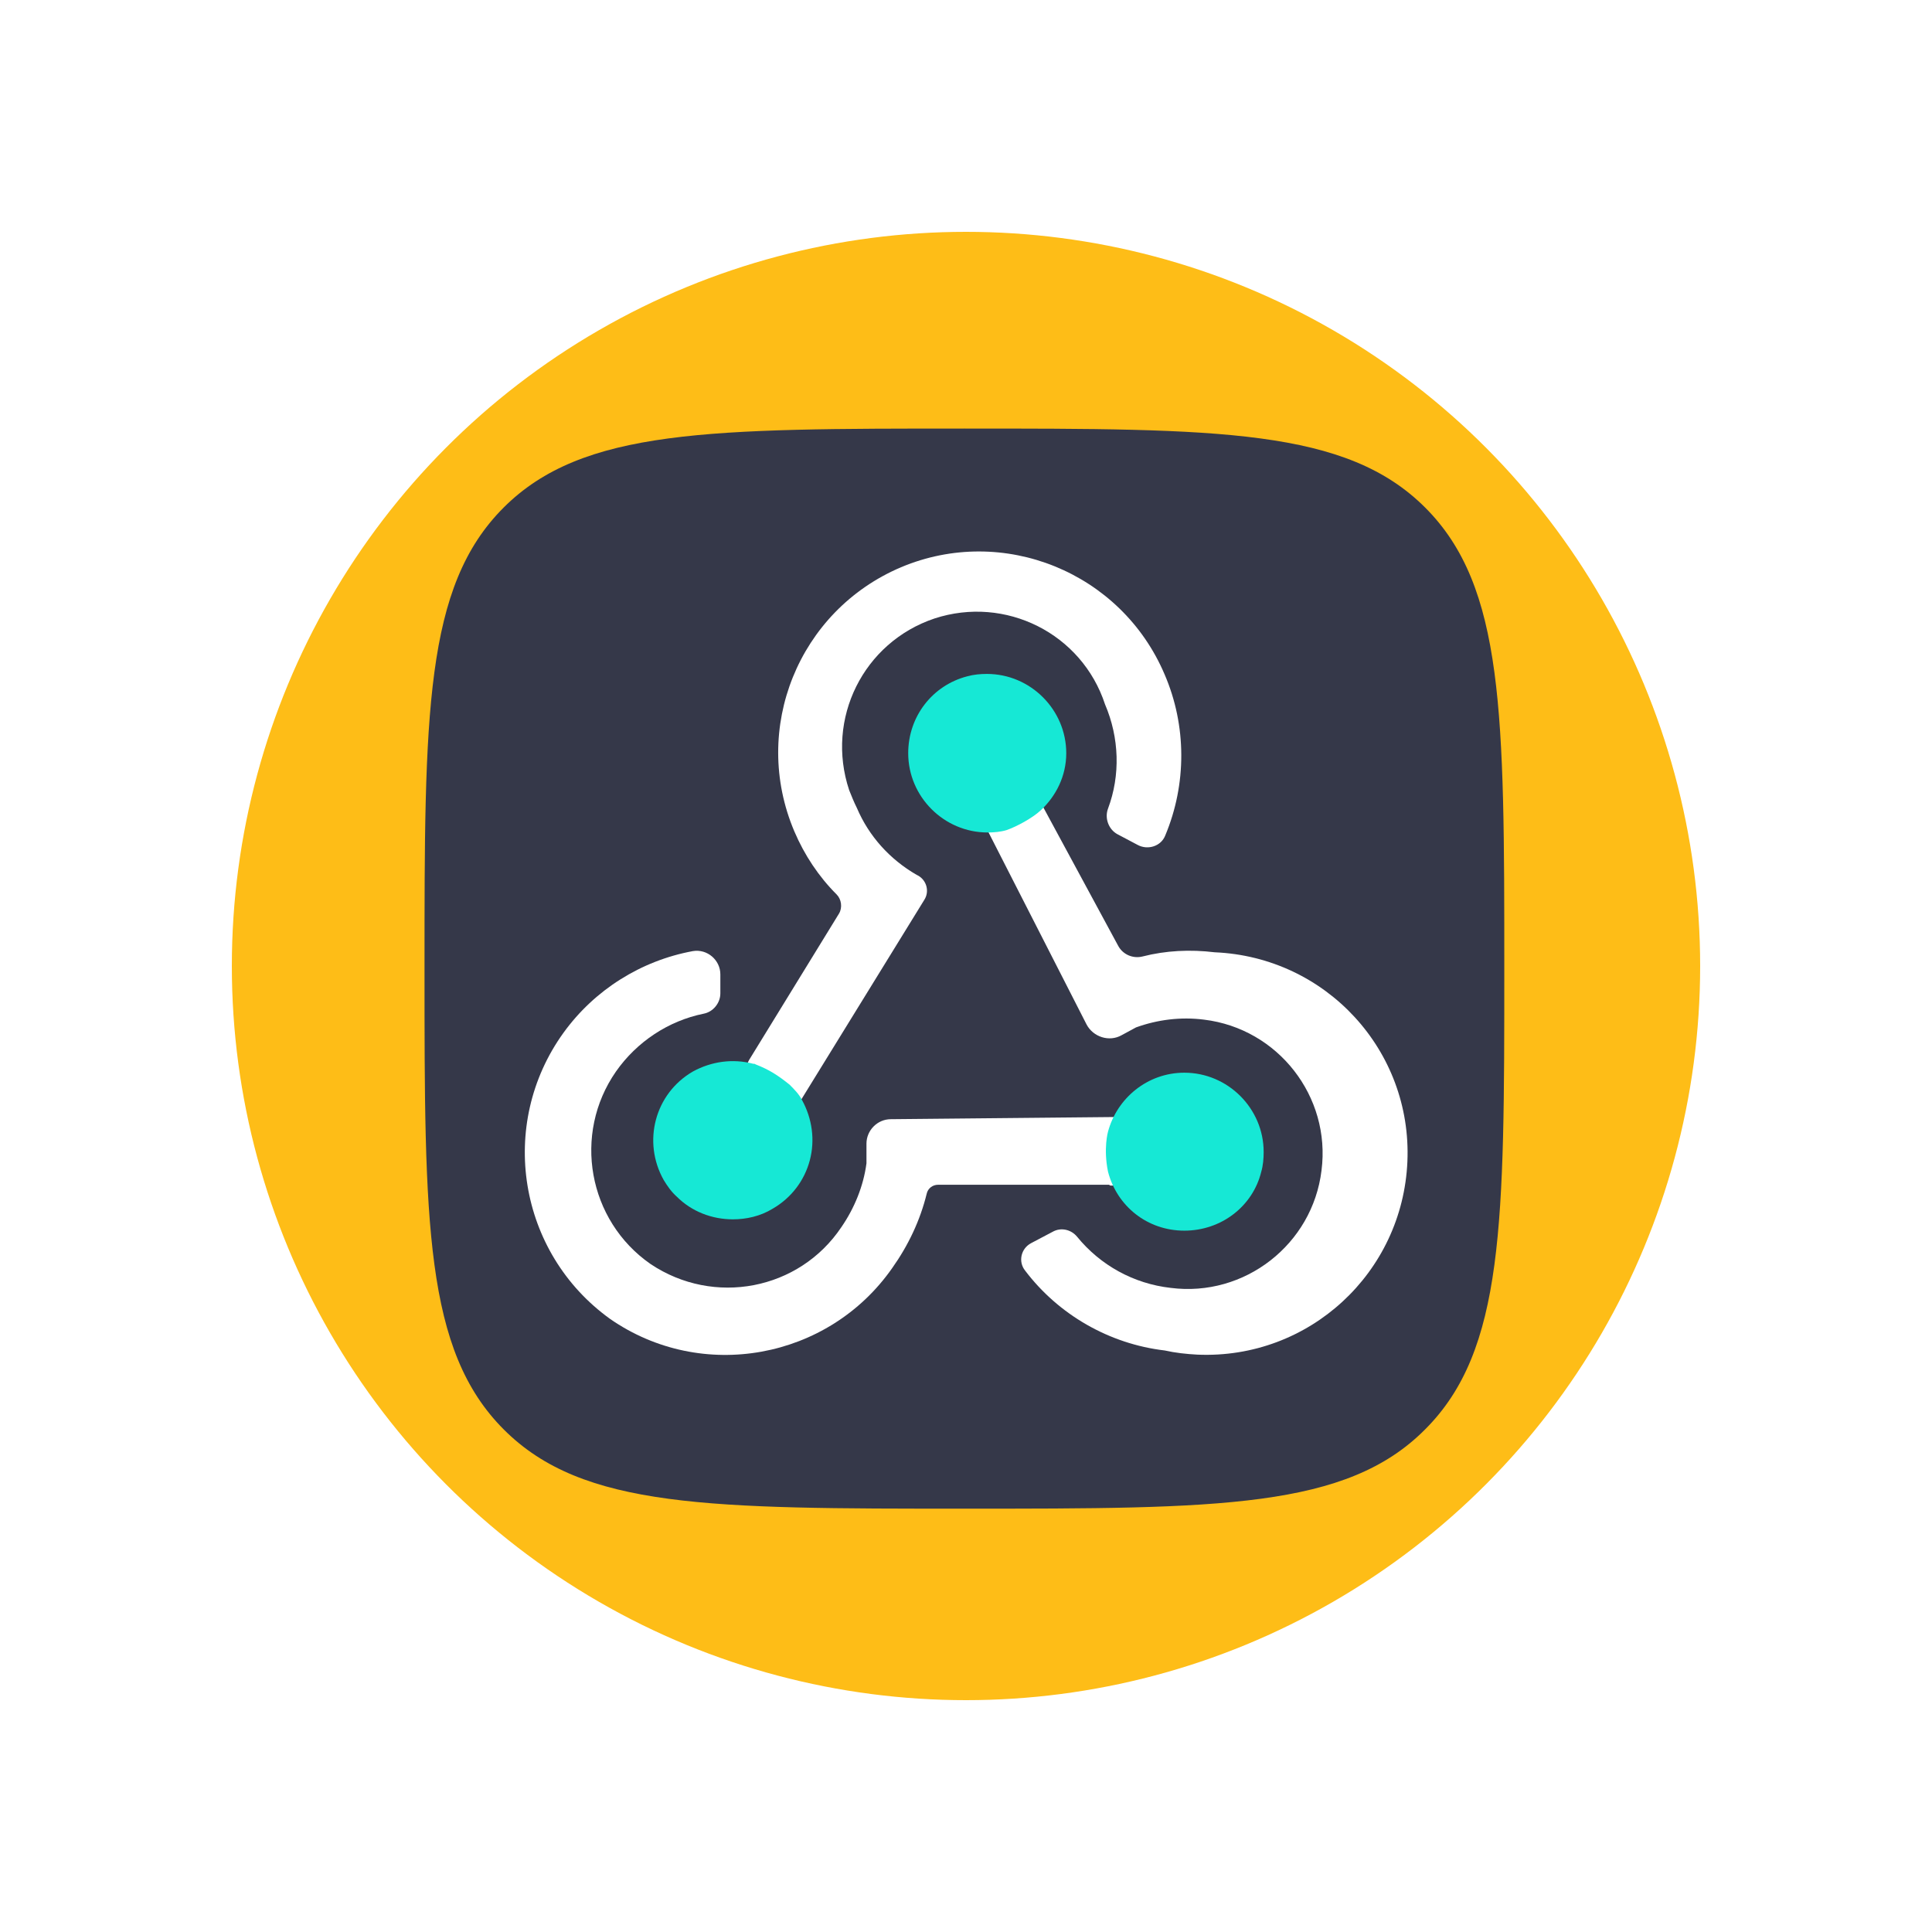
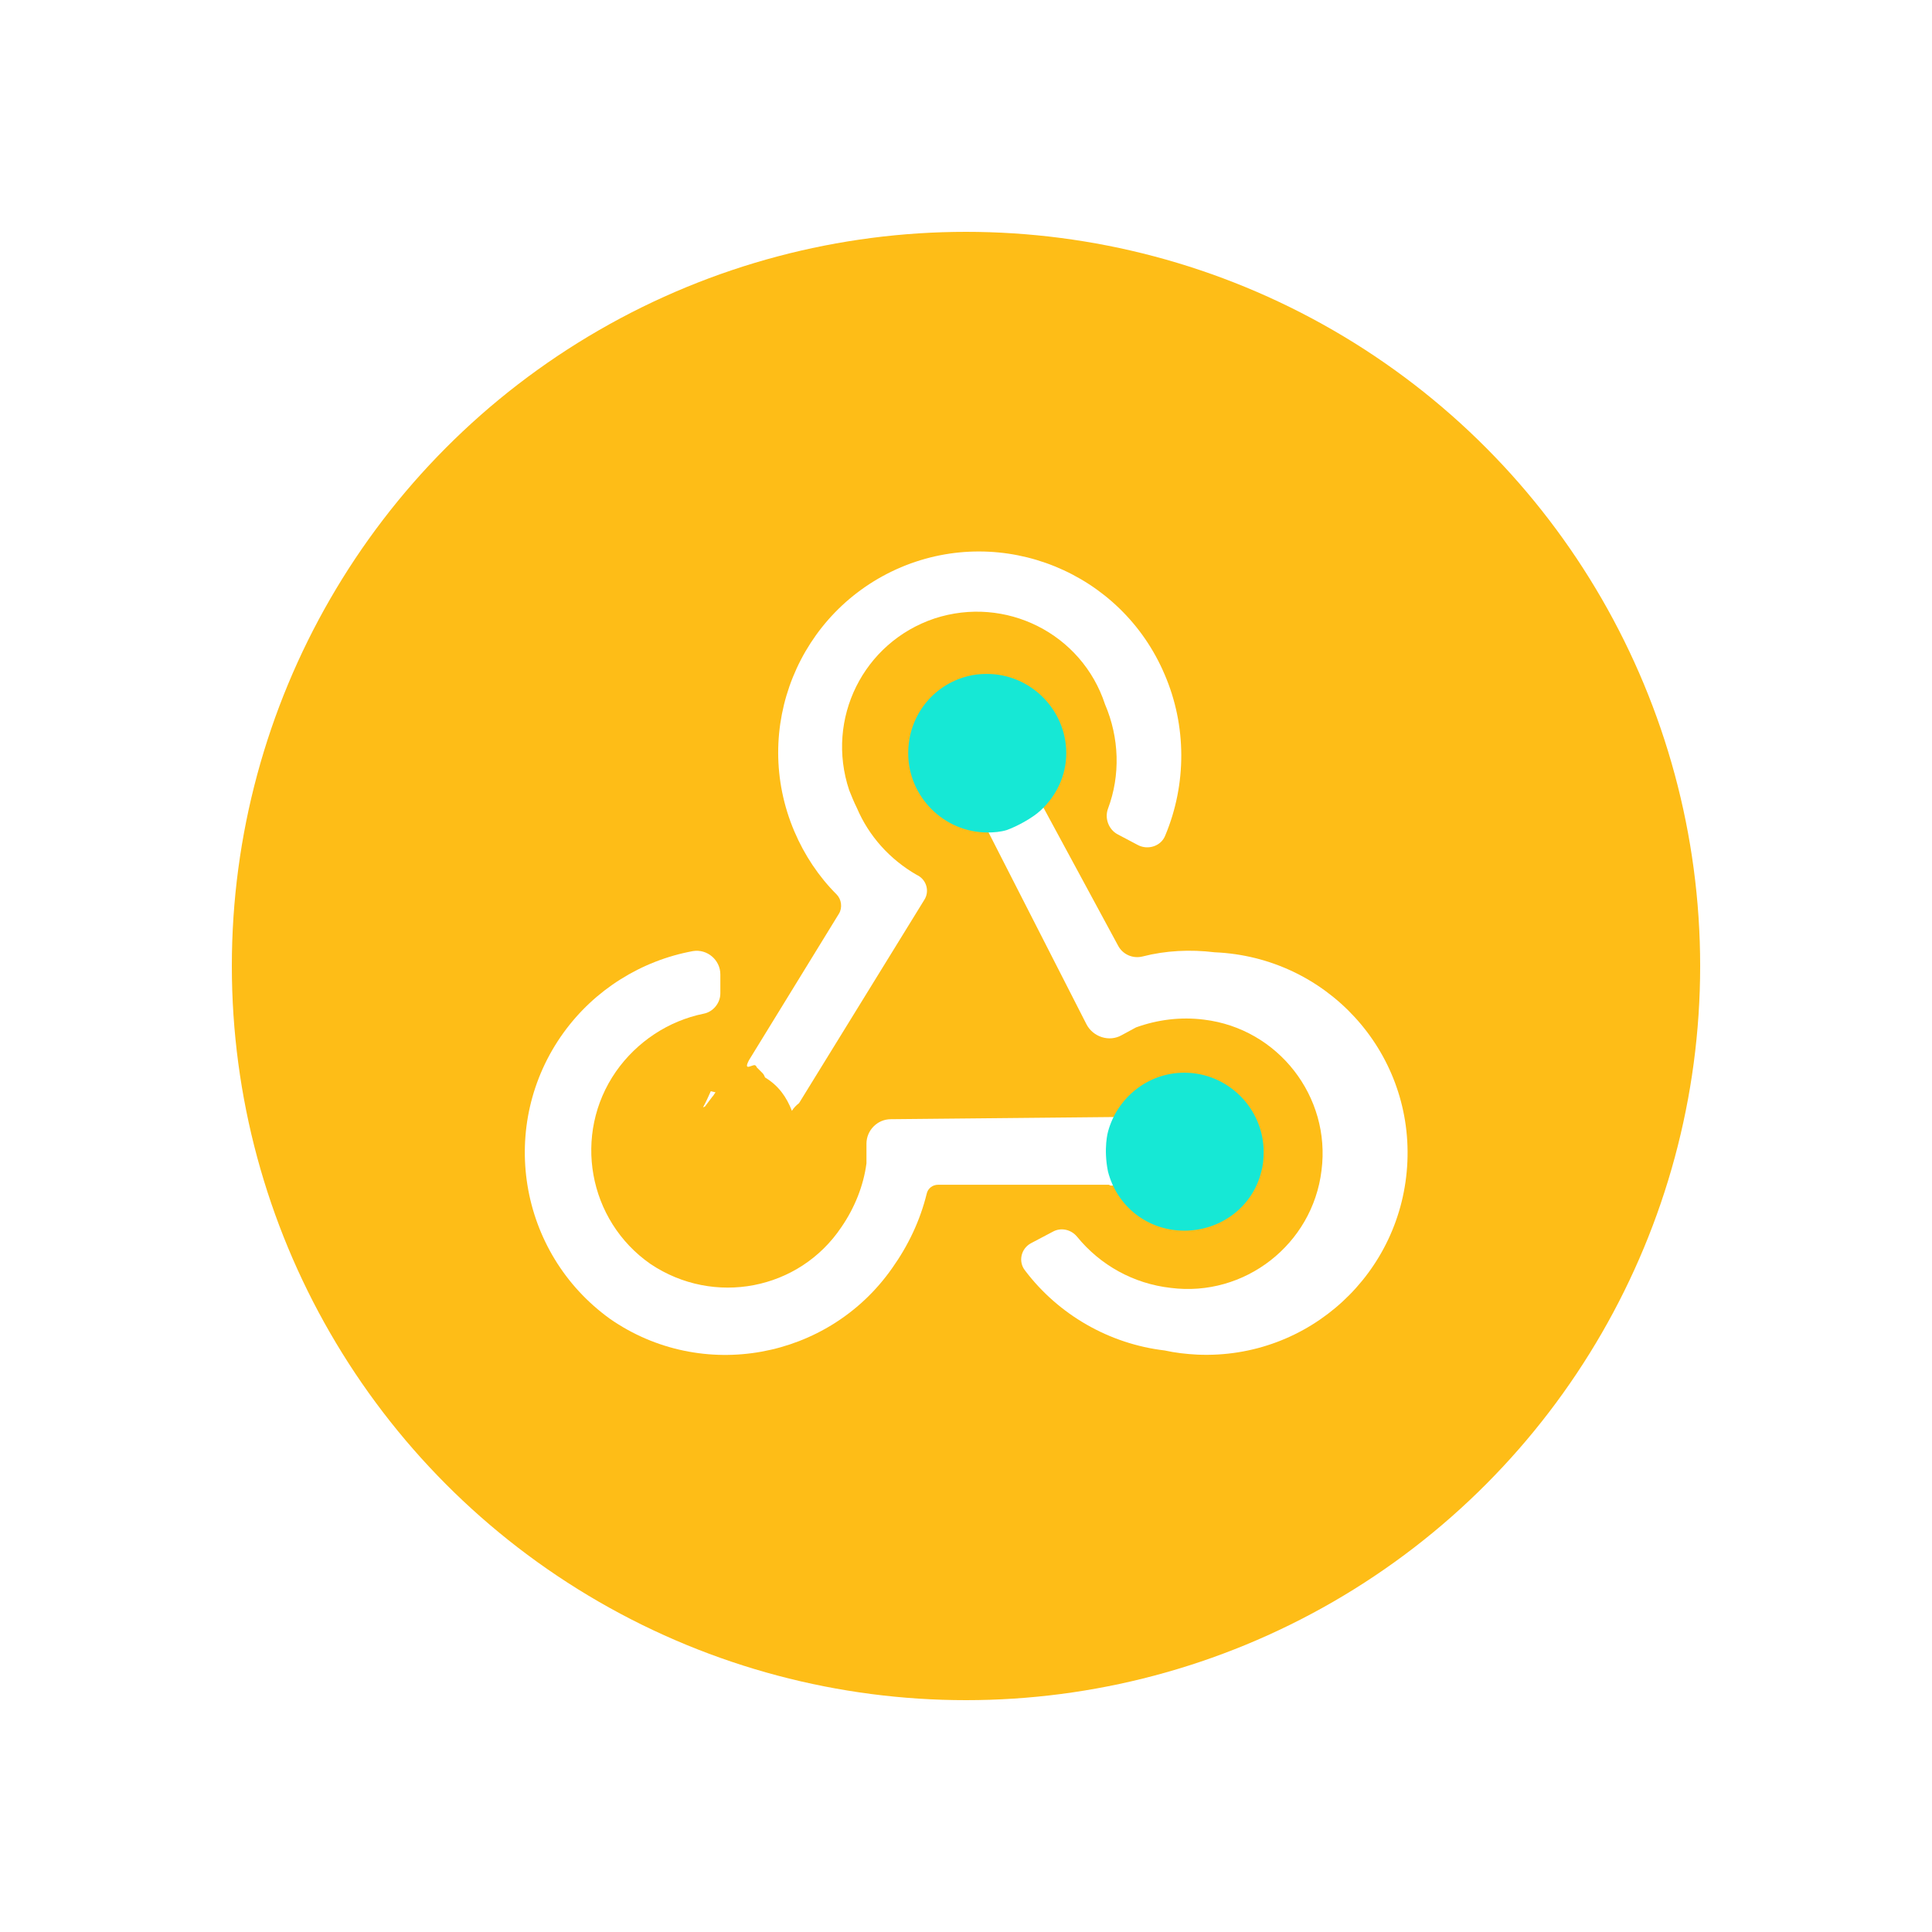
<svg xmlns="http://www.w3.org/2000/svg" xmlns:ns1="http://sodipodi.sourceforge.net/DTD/sodipodi-0.dtd" xmlns:ns2="http://www.inkscape.org/namespaces/inkscape" version="1.1" id="svg8" x="0px" y="0px" viewBox="0 0 500 500" style="enable-background:new 0 0 500 500;" xml:space="preserve" ns1:docname="webhooks.svg" ns2:version="1.3.2 (091e20e, 2023-11-25, custom)">
  <defs id="defs8" />
  <style type="text/css" id="style1">
	.st0{display:none;fill:#FEBD17;}
	.st1{fill:#FEBD17;}
	.st2{display:none;fill:#DADBDD;}
	.st3{display:none;fill-rule:evenodd;clip-rule:evenodd;fill:#222222;stroke:#EEEFF1;stroke-width:20;stroke-miterlimit:10;}
	.st4{fill-rule:evenodd;clip-rule:evenodd;fill:#353849;}
	.st5{display:none;}
	.st6{display:inline;fill:#FFFFFF;}
	.st7{display:none;fill-rule:evenodd;clip-rule:evenodd;fill:#FFFFFF;}
	.st8{fill:#FFFFFF;}
	.st9{fill:#16E8D5;}
	.st10{fill:none;}
</style>
  <ns1:namedview bordercolor="#a52828" borderlayer="false" borderopacity="1" id="base" ns2:current-layer="svg8" ns2:cx="321.78571" ns2:cy="236.07143" ns2:document-units="px" ns2:guide-bbox="true" ns2:measure-end="249.821,0" ns2:measure-start="249.821,63.0357" ns2:pagecheckerboard="false" ns2:pageopacity="0.0" ns2:pageshadow="2" ns2:window-height="991" ns2:window-maximized="1" ns2:window-width="1920" ns2:window-x="-9" ns2:window-y="-9" ns2:zoom="1.4" pagecolor="#ffffff" showgrid="false" showguides="true" units="px" ns2:showpageshadow="2" ns2:deskcolor="#d1d1d1">
    <ns1:guide id="guide859" ns2:locked="false" orientation="0,1" position="9.588,66.183" />
    <ns1:guide id="guide863" ns2:locked="false" orientation="1,0" position="66.146,14.717" />
    <ns1:guide id="guide865" ns2:locked="false" orientation="0,1" position="91.281,132.292" />
    <ns1:guide id="guide867" ns2:locked="false" orientation="1,0" position="4.943e-007,86.759" />
  </ns1:namedview>
  <g id="layer1" transform="translate(0,-164.708)" ns2:groupmode="layer" ns2:label="Capa 1">
    <path style="fill:#ffffff;fill-opacity:1;fill-rule:nonzero;stroke:none;stroke-width:1;stroke-linecap:butt;stroke-linejoin:miter;stroke-miterlimit:1.414;stroke-dasharray:none;stroke-opacity:1;paint-order:markers stroke fill" d="M 0,164.708 V 664.708 H 500 V 164.708 Z" id="rect815-6" ns2:connector-curvature="0" />
    <circle class="st1" cx="250" cy="414.708" id="ellipse1" style="stroke-width:0.76" r="190" />
    <ellipse class="st2" cx="72" cy="414.7" rx="46" ry="62" id="ellipse2" />
    <ellipse class="st2" cx="433" cy="414.7" rx="46" ry="62" id="ellipse3" />
    <path id="rect841-5" class="st3" d="M114.1,224.7h271.7c29.9,0,54.1,24.2,54.1,54.1v271.7c0,29.9-24.2,54.1-54.1,54.1H114.1   c-29.9,0-54.1-24.2-54.1-54.1V278.8C60,248.9,84.2,224.7,114.1,224.7z" />
    <g id="g833" transform="matrix(0.278,0,0,0.278,31.885,205.148)" ns2:export-xdpi="96" ns2:export-ydpi="96">
-       <rect x="656.2" y="624.7" class="st4" width="256.6" height="245.6" id="rect3" />
-       <path class="st4" d="m 783.4,1259 c -237.1,0 -355.4,0 -429,-73.6 -73.9,-73.9 -73.9,-192.2 -73.9,-429.3 0,-237.1 0,-355.4 73.6,-429 73.6,-73.6 192.2,-73.6 429,-73.6 237.1,0 355.4,0 429,73.6 73.6,73.6 73.6,192.2 73.6,429 0,237.1 0,355.4 -73.6,429 -73.3,73.9 -191.6,73.9 -428.7,73.9 z" id="path3" ns1:nodetypes="ssssssscs" />
      <g id="g878" transform="matrix(5.535,0,0,5.535,215.217,124.32)" ns2:export-xdpi="96" ns2:export-ydpi="96" class="st5">
        <path id="path876" ns2:connector-curvature="0" class="st6" d="m 196.4,160.3 c 0.9,-3.5 1.4,-7.3 1.4,-11.1 0,-24.5 -20,-44.5 -44.5,-44.5 -6.2,0 -11.9,1.6 -17.2,3.9 L 116.5,73.2 c 3.5,-3.2 5.7,-7.8 5.7,-12.9 0,-9.8 -8,-17.8 -17.8,-17.8 -1.5,0 -3,0.2 -4.4,0.6 -7.7,2 -13.4,8.9 -13.4,17.2 0,9.8 8,17.8 17.8,17.8 1.5,0 2.9,-0.2 4.3,-0.6 l 21.4,38.8 2.1,3.9 4,-2.1 c 6.5,-3.6 14.2,-5.2 22.5,-4 15.4,2.3 27.7,14.6 29.9,30 3.1,22 -13.8,40.8 -35.2,40.8 -9.6,0 -18.3,-3.8 -24.7,-10 v 0 c -1.4,-1.3 -3.5,-1.6 -5.2,-0.6 -2.1,1.2 -2.8,3.9 -1.6,6 v 0 c 0.2,0.3 0.4,0.7 0.7,0.9 0.2,0.2 0.3,0.3 0.5,0.4 7.9,7.4 18.6,12.1 30.4,12.1 20.5,0 37.9,-14.2 42.9,-33.4 z m -25.9,-6.6 c 0.4,-1.4 0.6,-2.9 0.6,-4.4 0,-9.8 -8,-17.8 -17.8,-17.8 -8.3,0 -15.1,5.7 -17.1,13.3 H 86.6 v 4 c 0,19.3 -15.2,35.4 -34.5,36 -20.2,0.6 -36.7,-15.5 -36.7,-35.6 0,-16.7 11.5,-30.6 26.9,-34.4 v 0 c 1.9,-0.5 3.3,-2.3 3.3,-4.3 0,-2.5 -2,-4.5 -4.5,-4.5 v 0 c -0.3,0 -0.7,0 -1,0.1 v 0 c -19.2,4.7 -33.5,22.3 -33.5,43.1 0,12.2 5,23.4 13,31.4 8.1,8 19.2,13 31.4,13 22.9,0 41.3,-17.7 43.6,-40 h 41.5 c 2,7.7 8.8,13.3 17.1,13.3 8.4,0.1 15.4,-5.6 17.3,-13.2 z M 147.4,71.8 c 1,-3.7 1.5,-7.5 1.5,-11.5 0,-24.5 -20,-44.5 -44.5,-44.5 -3.8,0 -7.5,0.5 -11.1,1.4 -19.2,4.9 -33.4,22.4 -33.4,43 0,14.6 7.3,27.5 18.2,35.6 L 56.2,132.1 C 56,132 55.8,132 55.6,132 c -4.6,-1.2 -9.4,-0.6 -13.5,1.8 -8.5,4.9 -11.4,15.8 -6.5,24.3 0.8,1.4 1.8,2.7 2.9,3.8 3.4,3.3 7.9,5.1 12.5,5.1 3,0 6.1,-0.7 8.9,-2.4 4.1,-2.4 7.1,-6.3 8.3,-10.8 1.2,-4.6 0.6,-9.4 -1.8,-13.5 -0.7,-1.3 -1.8,-2.4 -2.8,-3.5 L 87.8,97.1 90.2,93.2 86.4,91 C 73.3,83.3 65.6,67.4 70.3,50.2 73.5,38.4 82.9,29.1 94.7,26 c 23.9,-6.3 45.4,11.4 45.4,34.3 0,3.7 -0.5,7.1 -1.5,10.4 v 0 c -0.5,1.8 0.1,3.7 1.6,4.8 2,1.5 4.8,1.1 6.2,-0.9 v 0 c 0.4,-0.5 0.7,-1.1 0.8,-1.8 0,-0.3 0.1,-0.6 0.2,-1 z" />
      </g>
      <g id="g882" transform="matrix(5.552,0,0,5.549,215.01,128.998)" ns2:export-xdpi="96" ns2:export-ydpi="96">
        <path class="st7" d="M 106.3,55.8 C 95.9,54 86,60.9 84.2,71.3 c -1.3,7.6 2,15.3 8.6,19.5 3,1.9 3.8,5.8 2,8.8 l -25,39.3 c 3.4,6.5 0.6,14.6 -6.2,17.6 -6,2.6 -13,0.2 -16.2,-5.5 -3.5,-6.3 -1.1,-14.2 5.2,-17.5 2,-1 4.2,-1.5 6.4,-1.4 L 80.9,97.6 C 68.2,85.4 67.9,65.2 80.1,52.5 c 12.2,-12.7 32.4,-13 45.1,-0.8 7.6,7.4 11.1,18 9.2,28.5 -0.6,3.5 -3.9,5.8 -7.4,5.2 -3.5,-0.6 -5.8,-3.9 -5.2,-7.4 1.9,-10.4 -5.1,-20.4 -15.5,-22.2 z m -16,18.9 c 0,-7 5.7,-12.8 12.8,-12.7 7,0 12.7,5.7 12.7,12.8 0,2 -0.5,4.1 -1.4,5.9 l 21.9,34.5 c 16.4,-6.3 34.9,1.9 41.2,18.4 6.3,16.5 -1.9,34.9 -18.4,41.2 -10.8,4.1 -23,2.1 -31.9,-5.4 -2.7,-2.3 -2.9,-6.4 -0.6,-9 2.3,-2.6 6.1,-2.9 8.8,-0.8 8.2,6.8 20.4,5.7 27.1,-2.6 6,-7.3 5.7,-18.1 -0.8,-25.1 -6.4,-6.9 -16.6,-8.1 -24.3,-3.2 -3,1.9 -6.9,1 -8.8,-2 l -25,-39.3 c -7,0.3 -13,-5.2 -13.3,-12.2 0,-0.2 0,-0.4 0,-0.5 z m -34.6,44 c 1.2,3.3 -0.5,7 -3.8,8.2 -9.9,3.6 -15,14.6 -11.4,24.5 3.6,9.9 14.6,15 24.5,11.4 7.6,-2.8 12.6,-9.9 12.6,-18 0,-3.5 2.9,-6.4 6.4,-6.4 h 52.7 c 3.6,-6.2 11.6,-8.3 17.7,-4.5 5.5,3.4 7.6,10.6 4.8,16.4 -3.3,6.7 -11.5,9.1 -17.8,5.5 -1.9,-1.1 -3.5,-2.7 -4.7,-4.7 h -47 C 86.2,168.4 69.3,179.5 52.1,176 34.8,172.5 23.7,155.6 27.2,138.4 c 2.2,-10.9 9.9,-19.8 20.3,-23.6 3.3,-1.1 7,0.6 8.2,3.9 z" id="path4" />
        <path class="st8" d="m 80.9,100.6 c 0.8,0.8 1,2.2 0.4,3.2 l -15.1,24.6 c -1.1,2.1 0.8,0.5 1.1,0.9 0.1,0.1 0.2,0.2 0.2,0.3 0.3,0.3 0.6,0.6 1,1 0.2,0.2 0.3,0.5 0.4,0.7 2.3,1.4 3.6,3.3 4.5,5.6 0.3,-0.5 0.7,-0.9 1.2,-1.3 0,0 0,0 0,0 l 21,-34.1 c 0.9,-1.4 0.4,-3.3 -1.1,-4.1 l -0.2,-0.1 c -4.5,-2.6 -8,-6.5 -10,-11.2 -0.5,-1 -0.9,-2 -1.3,-3 -4,-12 2.4,-24.8 14.3,-28.8 11.9,-3.9 24.7,2.5 28.6,14.4 2.4,5.6 2.6,11.9 0.5,17.5 -0.6,1.6 0.1,3.5 1.6,4.3 l 3.4,1.8 c 1.7,0.9 3.9,0.2 4.6,-1.6 3.6,-8.6 3.6,-18.4 -0.1,-27 C 128.6,46.5 108.8,38.5 91.7,45.7 74.5,53 66.5,72.8 73.8,90 c 1.7,4 4.1,7.6 7.1,10.6 z" id="path5" />
        <path class="st8" d="m 60.6,133.8 c -0.3,-0.1 -0.5,-0.1 -0.8,-0.2 -0.4,0.9 -0.8,1.8 -1.3,2.7 0.1,0 0.2,-0.1 0.3,-0.1 0.4,-0.5 0.8,-1.1 1.2,-1.6 0.3,-0.3 0.4,-0.6 0.6,-0.8 z" id="path6" />
        <path class="st8" d="m 144.3,110.3 c -4.1,-0.5 -8.2,-0.3 -12.1,0.7 -1.6,0.4 -3.3,-0.3 -4.1,-1.8 L 115.4,85.7 c 0.7,-0.8 1.4,-1.8 1.9,-2.8 -0.1,-0.1 -0.1,-0.1 -0.2,-0.1 -3.3,3 -6.5,2.6 -10,5.3 -0.2,0.2 -1.8,-0.5 -2,-0.4 l 17.7,34.7 c 1.1,2.1 3.8,3 5.9,1.8 l 2.4,-1.3 c 3.6,-1.3 7.5,-1.8 11.4,-1.3 12.4,1.5 21.3,12.9 19.7,25.3 -1.5,12.4 -12.9,21.3 -25.3,19.7 -6.2,-0.7 -11.8,-3.8 -15.7,-8.6 -1,-1.2 -2.7,-1.6 -4.1,-0.8 l -3.6,1.9 c -1.7,0.9 -2.2,3.1 -1,4.6 5.6,7.4 14.1,12.3 23.4,13.4 1.8,0.4 3.6,0.6 5.5,0.7 18.7,0.8 34.4,-13.7 35.2,-32.4 0.8,-18.6 -13.6,-34.3 -32.3,-35.1 z" id="path7" />
        <path class="st8" d="m 128,148.2 c -0.3,-0.2 -0.5,-0.5 -0.6,-0.9 -0.4,-1.4 -0.6,-2.7 -0.7,-4.1 -0.3,-1.7 4.5,-3.6 4.6,-5.3 L 90,138.3 c -2.3,0 -4.1,1.9 -4.1,4.1 v 3.3 c -0.5,3.8 -2,7.5 -4.2,10.7 -7.1,10.6 -21.4,13.3 -32,6.2 -10.5,-7.3 -13.1,-21.8 -5.8,-32.3 3.5,-5 8.8,-8.5 14.7,-9.7 1.6,-0.3 2.8,-1.8 2.8,-3.4 V 114 c 0,-2.4 -2.2,-4.3 -4.6,-3.9 -8.7,1.6 -16.5,6.5 -21.7,13.7 -11.1,15.4 -7.6,36.9 7.8,48 15.4,10.7 36.6,6.8 47.3,-8.5 2.7,-3.8 4.7,-8 5.8,-12.5 0.2,-0.9 1,-1.5 1.9,-1.5 h 28.7 c 0.2,0.5 2.9,-0.5 3.1,0 0.2,-0.9 -2.1,-0.3 -1.7,-1.1 z" id="path8" />
        <path id="path880" ns2:connector-curvature="0" ns1:nodetypes="csscsccc" class="st9" d="m 115.1,86.5 c 2.6,-2.4 4.3,-5.8 4.3,-9.6 0,-7.3 -6,-13.3 -13.3,-13.3 -1.1,0 -2.2,0.1 -3.3,0.4 -5.8,1.5 -9.9,6.7 -9.9,12.9 0,7.3 6,13.3 13.3,13.3 1.1,0 2.2,-0.1 3.2,-0.4 1.7,-0.6 4.3,-2 5.7,-3.3 z" />
        <path id="path880-9" ns2:connector-curvature="0" ns1:nodetypes="cssccscc" class="st9" d="m 152.1,147.1 c 0.3,-1 0.4,-2.2 0.4,-3.3 0,-7.3 -6,-13.3 -13.3,-13.3 -6.2,0 -11.3,4.3 -12.8,9.9 0,0 -0.8,2.8 0,6.7 1.5,5.8 6.6,9.9 12.8,9.9 6.2,0 11.5,-4.1 12.9,-9.9 z" />
-         <path id="path880-9-7" ns2:connector-curvature="0" ns1:nodetypes="cccccccccccc" class="st9" d="M 67.3,129.1 C 67.2,129 67,129 66.9,129 c -3.4,-0.9 -7,-0.4 -10.1,1.3 -6.4,3.7 -8.5,11.8 -4.9,18.2 0.6,1 1.3,2 2.2,2.8 2.5,2.5 5.9,3.8 9.4,3.8 2.2,0 4.6,-0.5 6.7,-1.8 3.1,-1.8 5.3,-4.7 6.2,-8.1 0.9,-3.4 0.4,-7 -1.3,-10.1 -0.5,-1 -1.3,-1.8 -2.1,-2.6 -2,-1.6 -3.4,-2.5 -5.7,-3.4 z" />
      </g>
    </g>
  </g>
</svg>